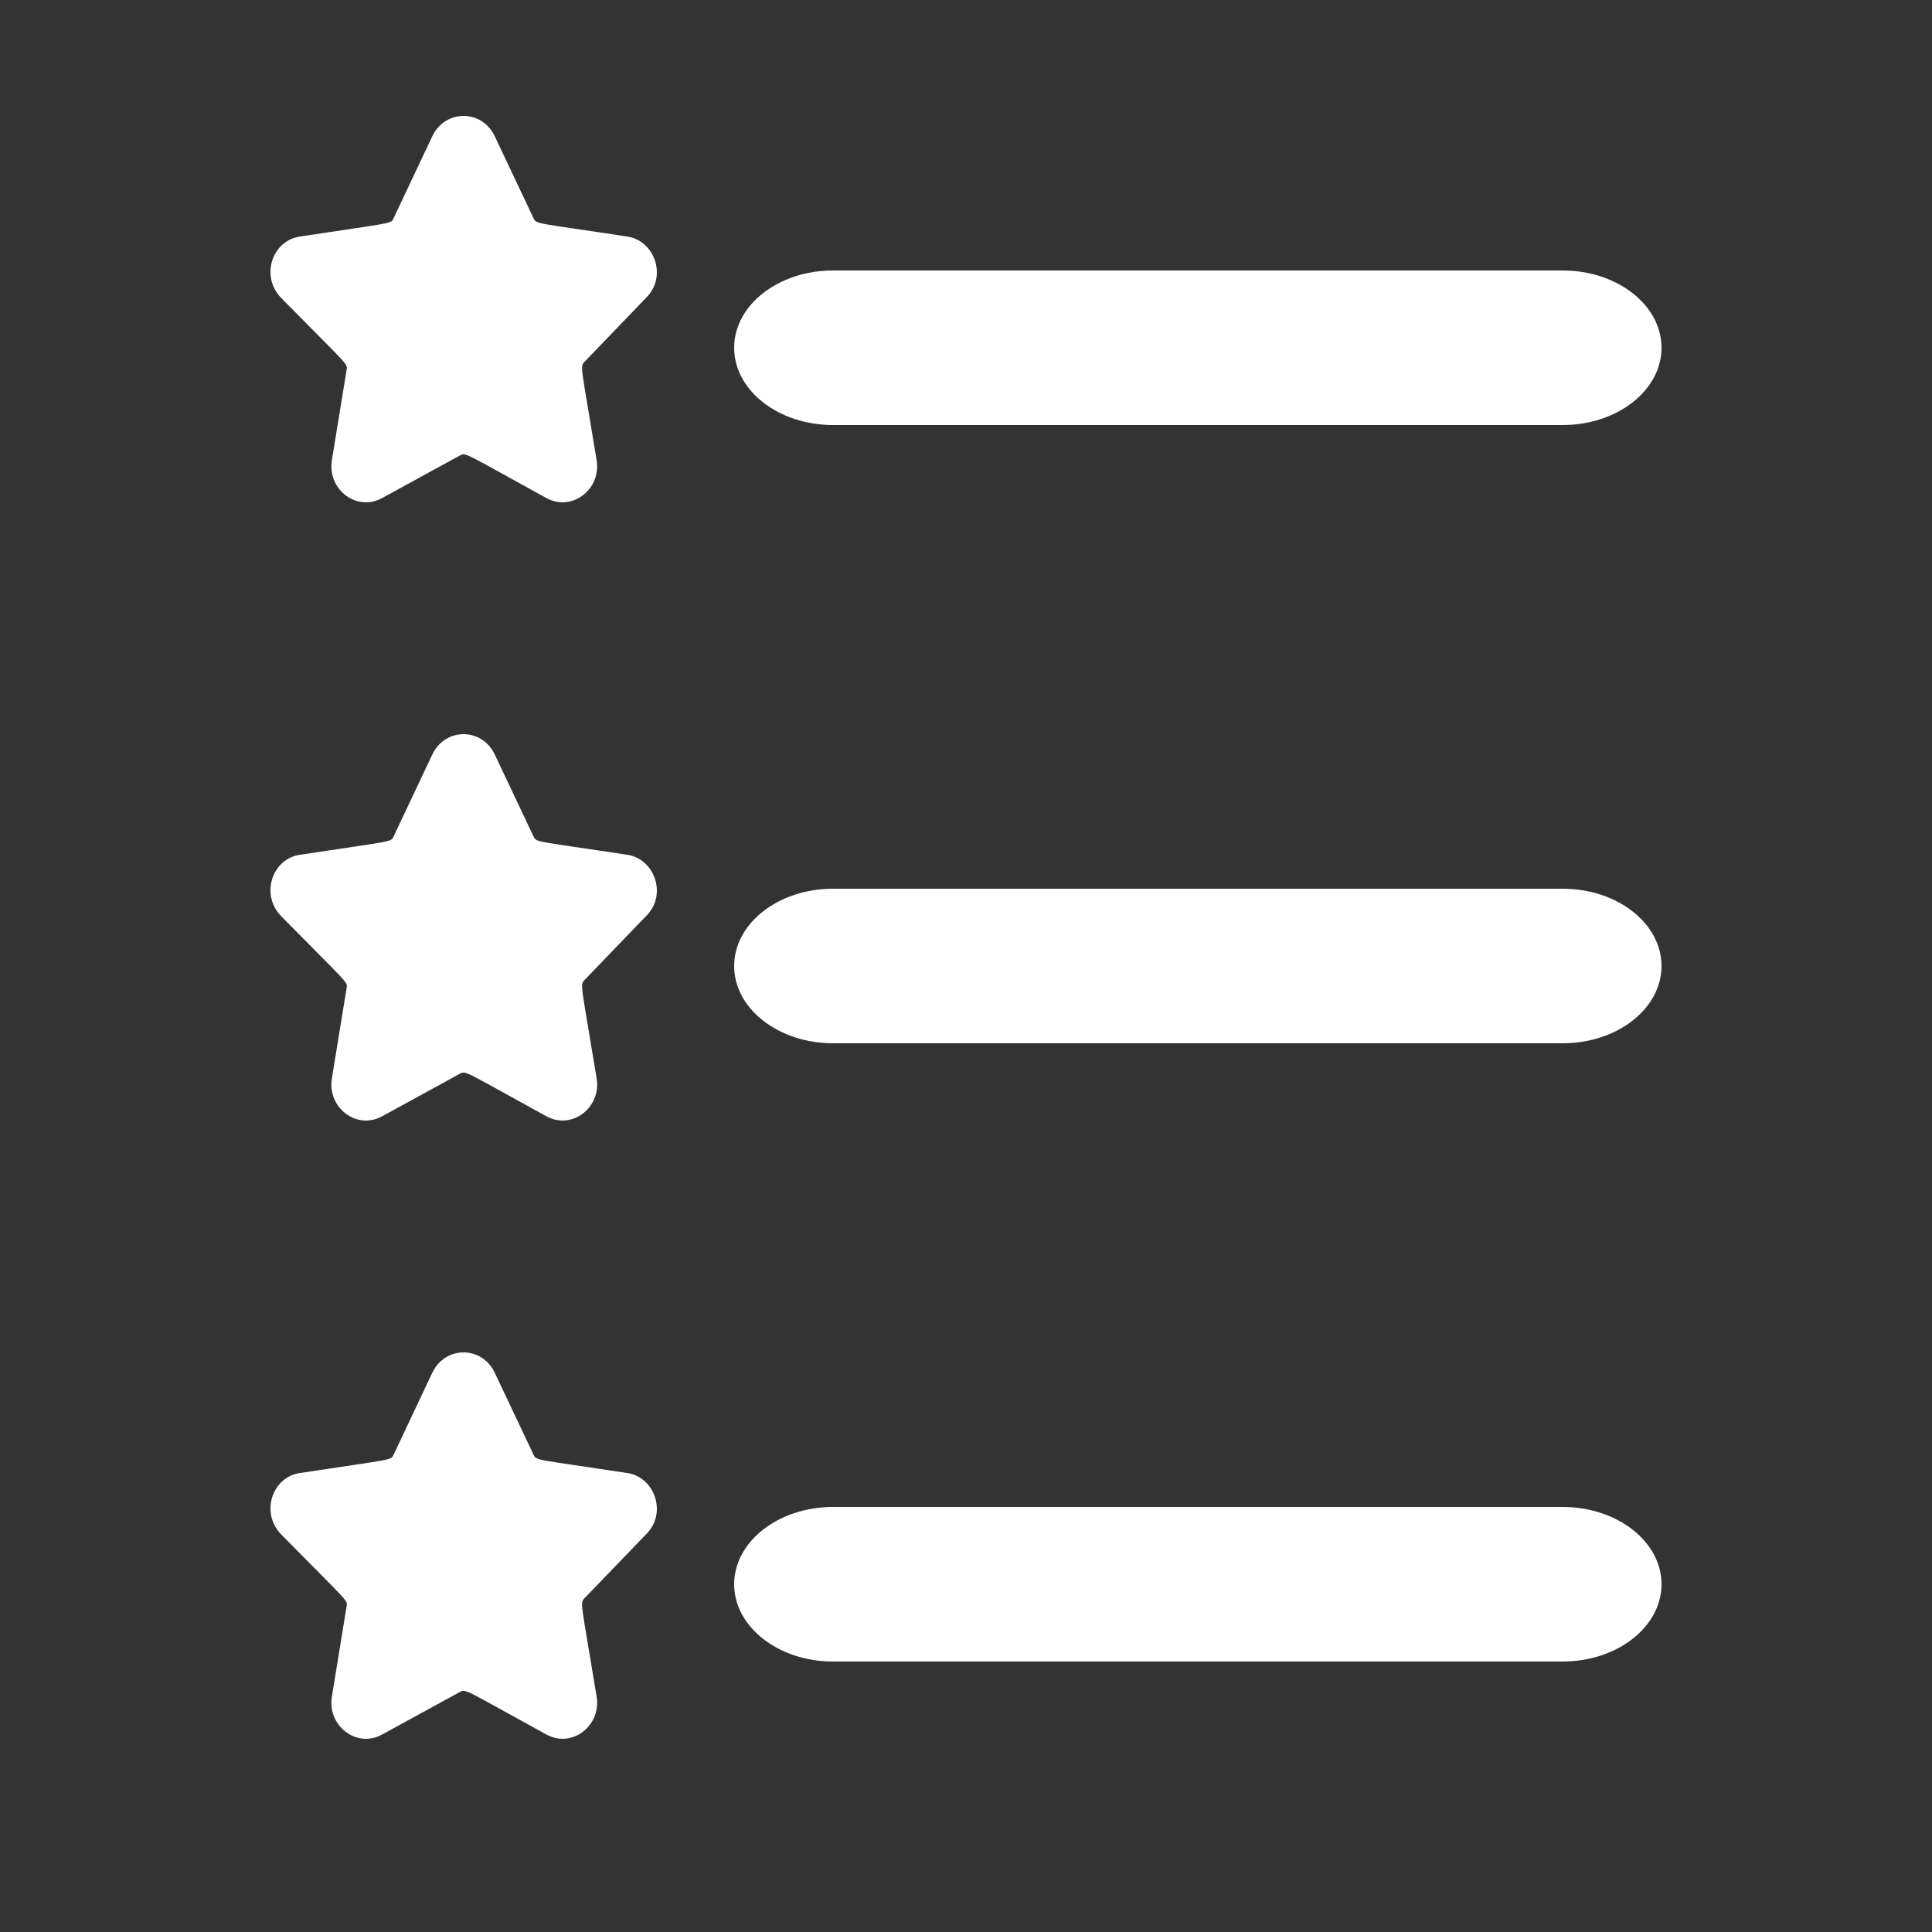
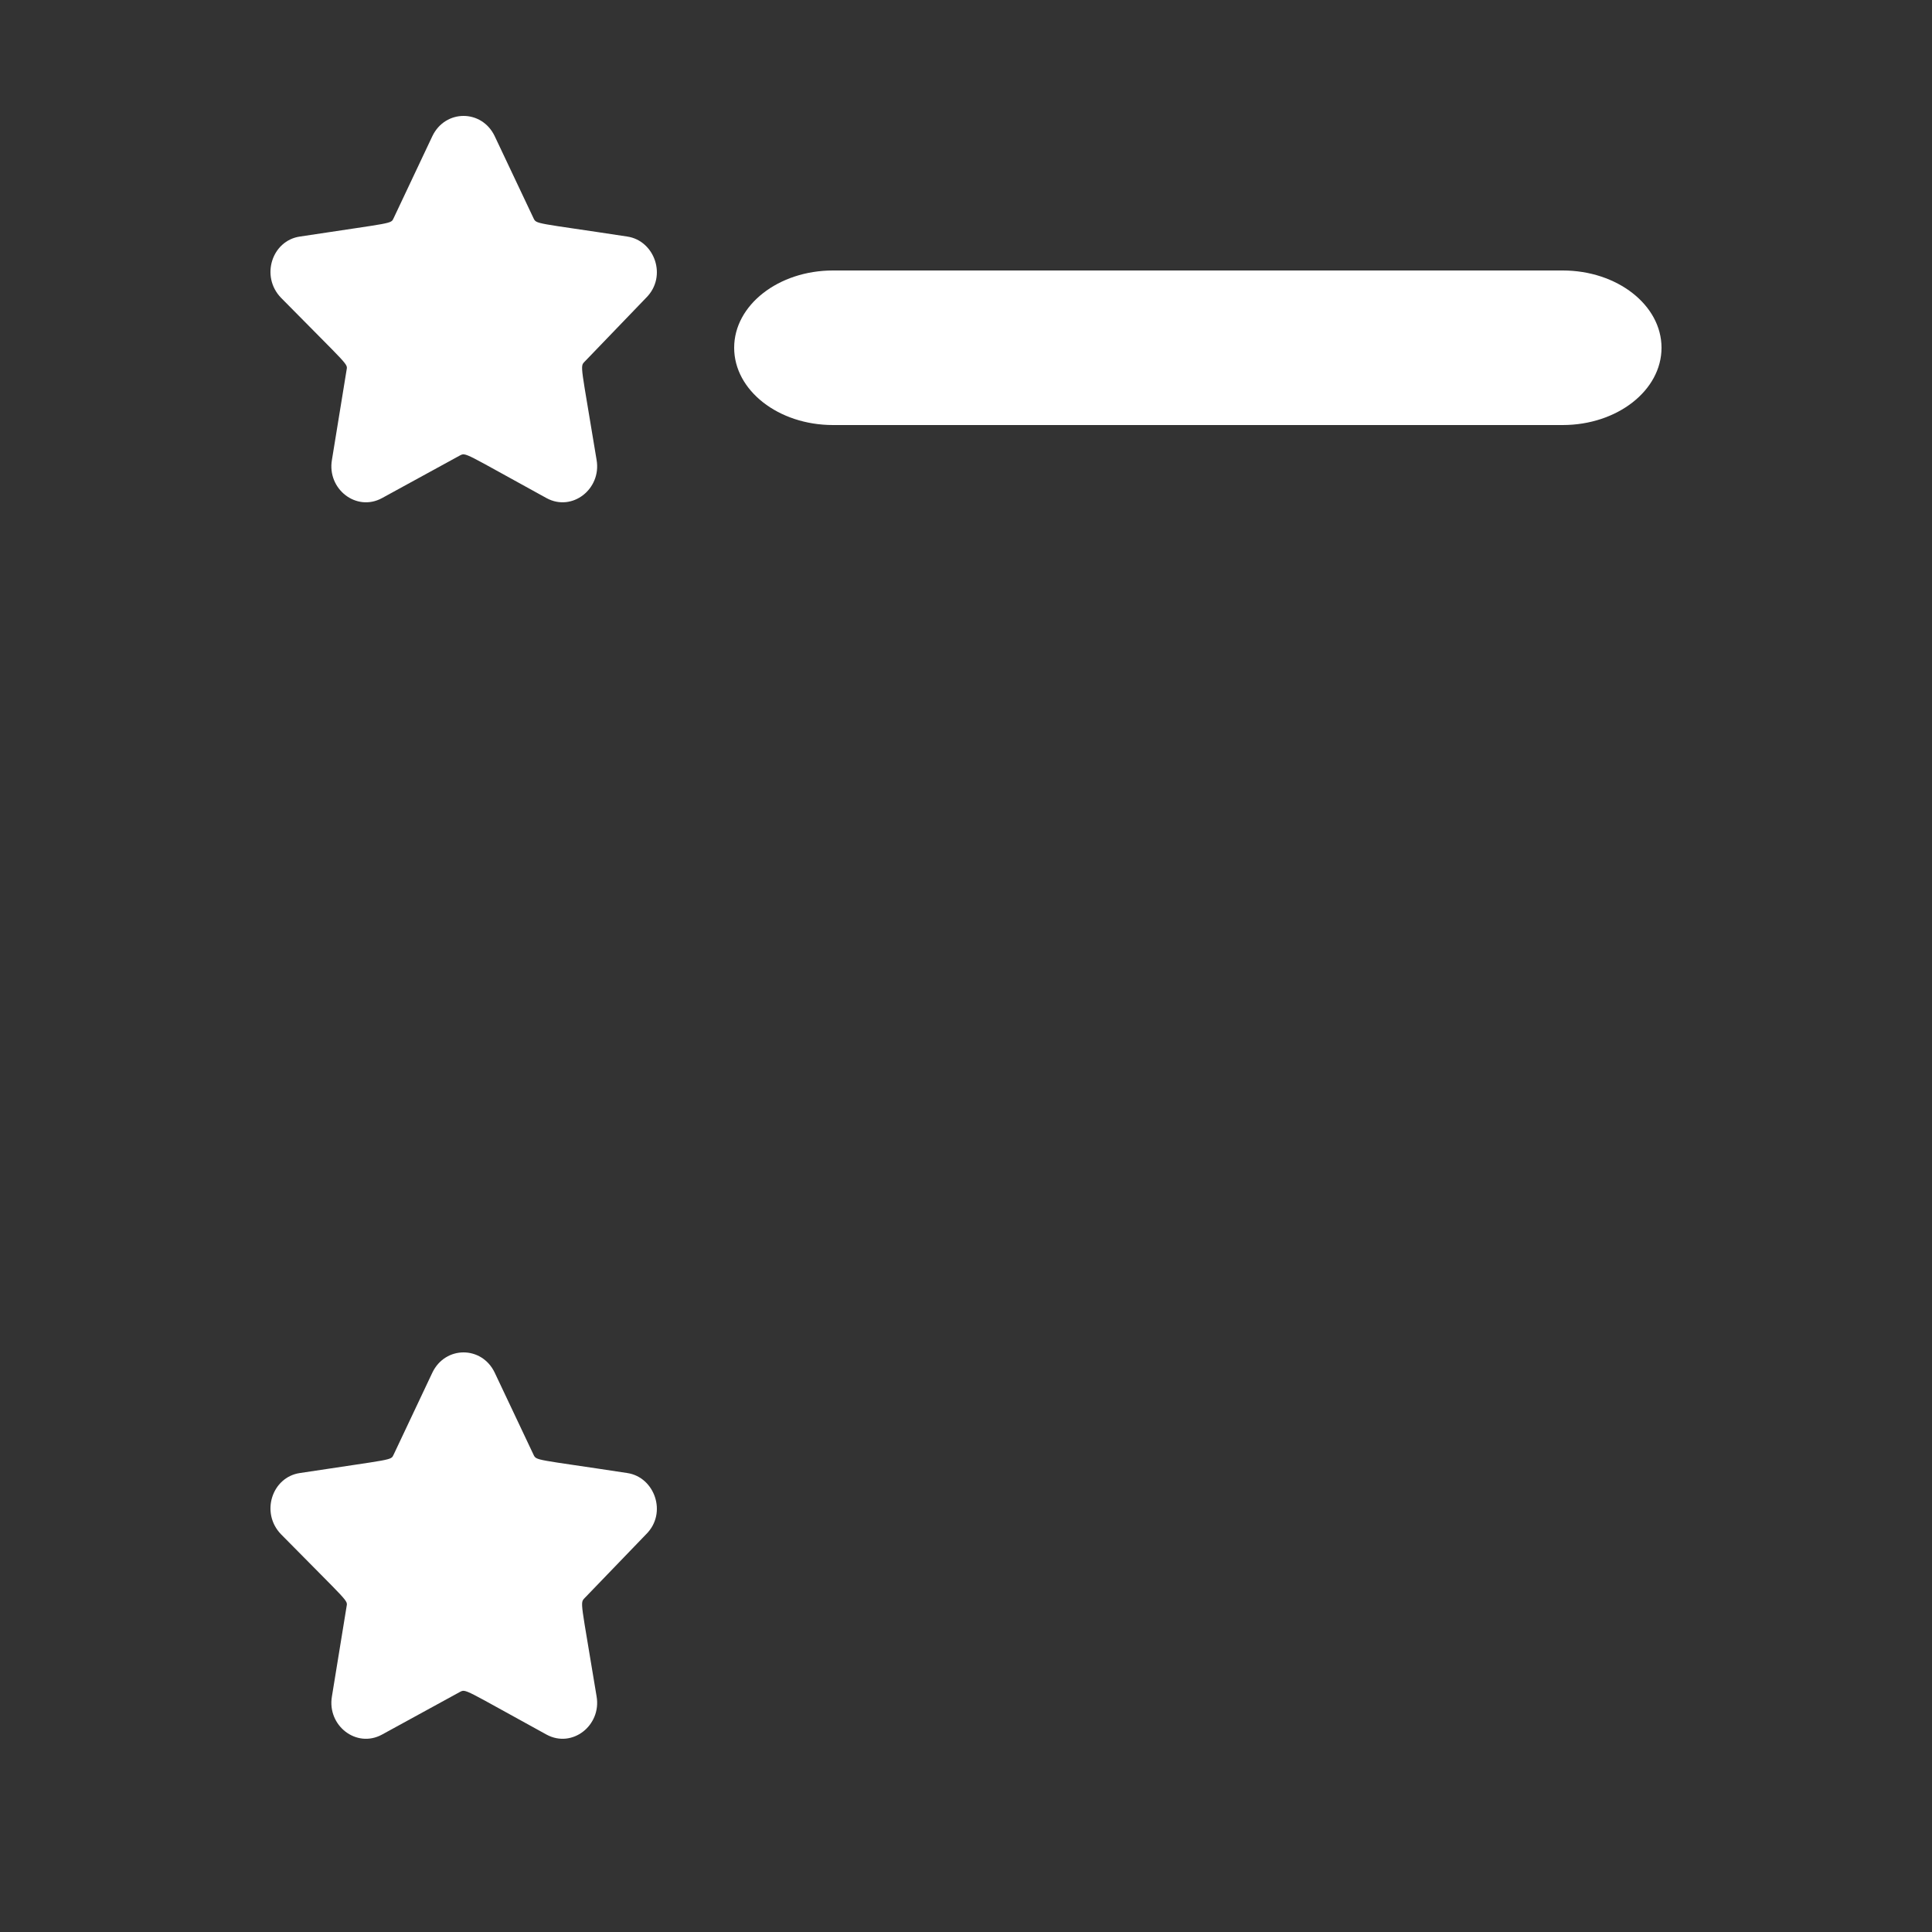
<svg xmlns="http://www.w3.org/2000/svg" width="25" height="25" viewBox="0 0 25 25" fill="none">
  <rect x="0" y="0" width="25" height="25" fill="#333333" stroke="none" />
  <path d="M8.117 3.061C6.913 2.877 6.943 2.905 6.902 2.82L6.401 1.761C6.234 1.413 5.763 1.413 5.595 1.761L5.095 2.82C5.056 2.901 5.107 2.874 3.88 3.061C3.52 3.114 3.368 3.575 3.636 3.853C4.532 4.763 4.499 4.702 4.484 4.792L4.295 5.952C4.231 6.327 4.61 6.626 4.942 6.446L5.949 5.895C6.032 5.852 5.997 5.857 7.073 6.446C7.406 6.626 7.784 6.326 7.72 5.952C7.517 4.71 7.501 4.746 7.567 4.678L8.361 3.853C8.639 3.577 8.47 3.113 8.117 3.061Z" fill="white" />
-   <path d="M8.117 11.061C6.913 10.877 6.943 10.905 6.902 10.82L6.401 9.761C6.234 9.413 5.763 9.413 5.595 9.761L5.095 10.82C5.056 10.901 5.107 10.874 3.88 11.061C3.52 11.114 3.368 11.575 3.636 11.853C4.532 12.763 4.499 12.702 4.484 12.792L4.295 13.952C4.231 14.327 4.61 14.626 4.942 14.446L5.949 13.895C6.032 13.852 5.997 13.857 7.073 14.446C7.406 14.626 7.784 14.326 7.72 13.952C7.517 12.71 7.501 12.746 7.567 12.678L8.361 11.853C8.639 11.578 8.47 11.113 8.117 11.061Z" fill="white" />
  <path d="M8.117 19.061C6.913 18.877 6.943 18.905 6.902 18.82L6.401 17.761C6.234 17.413 5.763 17.413 5.595 17.761L5.095 18.82C5.056 18.901 5.107 18.874 3.88 19.061C3.52 19.114 3.368 19.575 3.636 19.853C4.532 20.763 4.499 20.702 4.484 20.792L4.295 21.952C4.231 22.327 4.61 22.626 4.942 22.446L5.949 21.895C6.032 21.852 5.995 21.856 7.073 22.446C7.406 22.626 7.784 22.326 7.72 21.952C7.517 20.71 7.501 20.746 7.567 20.677L8.361 19.853C8.639 19.578 8.47 19.113 8.117 19.061Z" fill="white" />
  <path d="M20.221 3.5H10.779C10.073 3.5 9.5 3.948 9.5 4.5C9.5 5.052 10.073 5.5 10.779 5.5H20.221C20.927 5.5 21.5 5.052 21.5 4.5C21.5 3.948 20.927 3.5 20.221 3.5Z" fill="white" />
-   <path d="M20.221 11.5H10.779C10.073 11.5 9.5 11.948 9.5 12.5C9.5 13.052 10.073 13.5 10.779 13.5H20.221C20.927 13.5 21.5 13.052 21.5 12.5C21.5 11.948 20.927 11.5 20.221 11.5Z" fill="white" />
-   <path d="M20.221 19.5H10.779C10.073 19.5 9.5 19.948 9.5 20.5C9.5 21.052 10.073 21.5 10.779 21.5H20.221C20.927 21.5 21.5 21.052 21.5 20.5C21.5 19.948 20.927 19.5 20.221 19.5Z" fill="white" />
</svg>